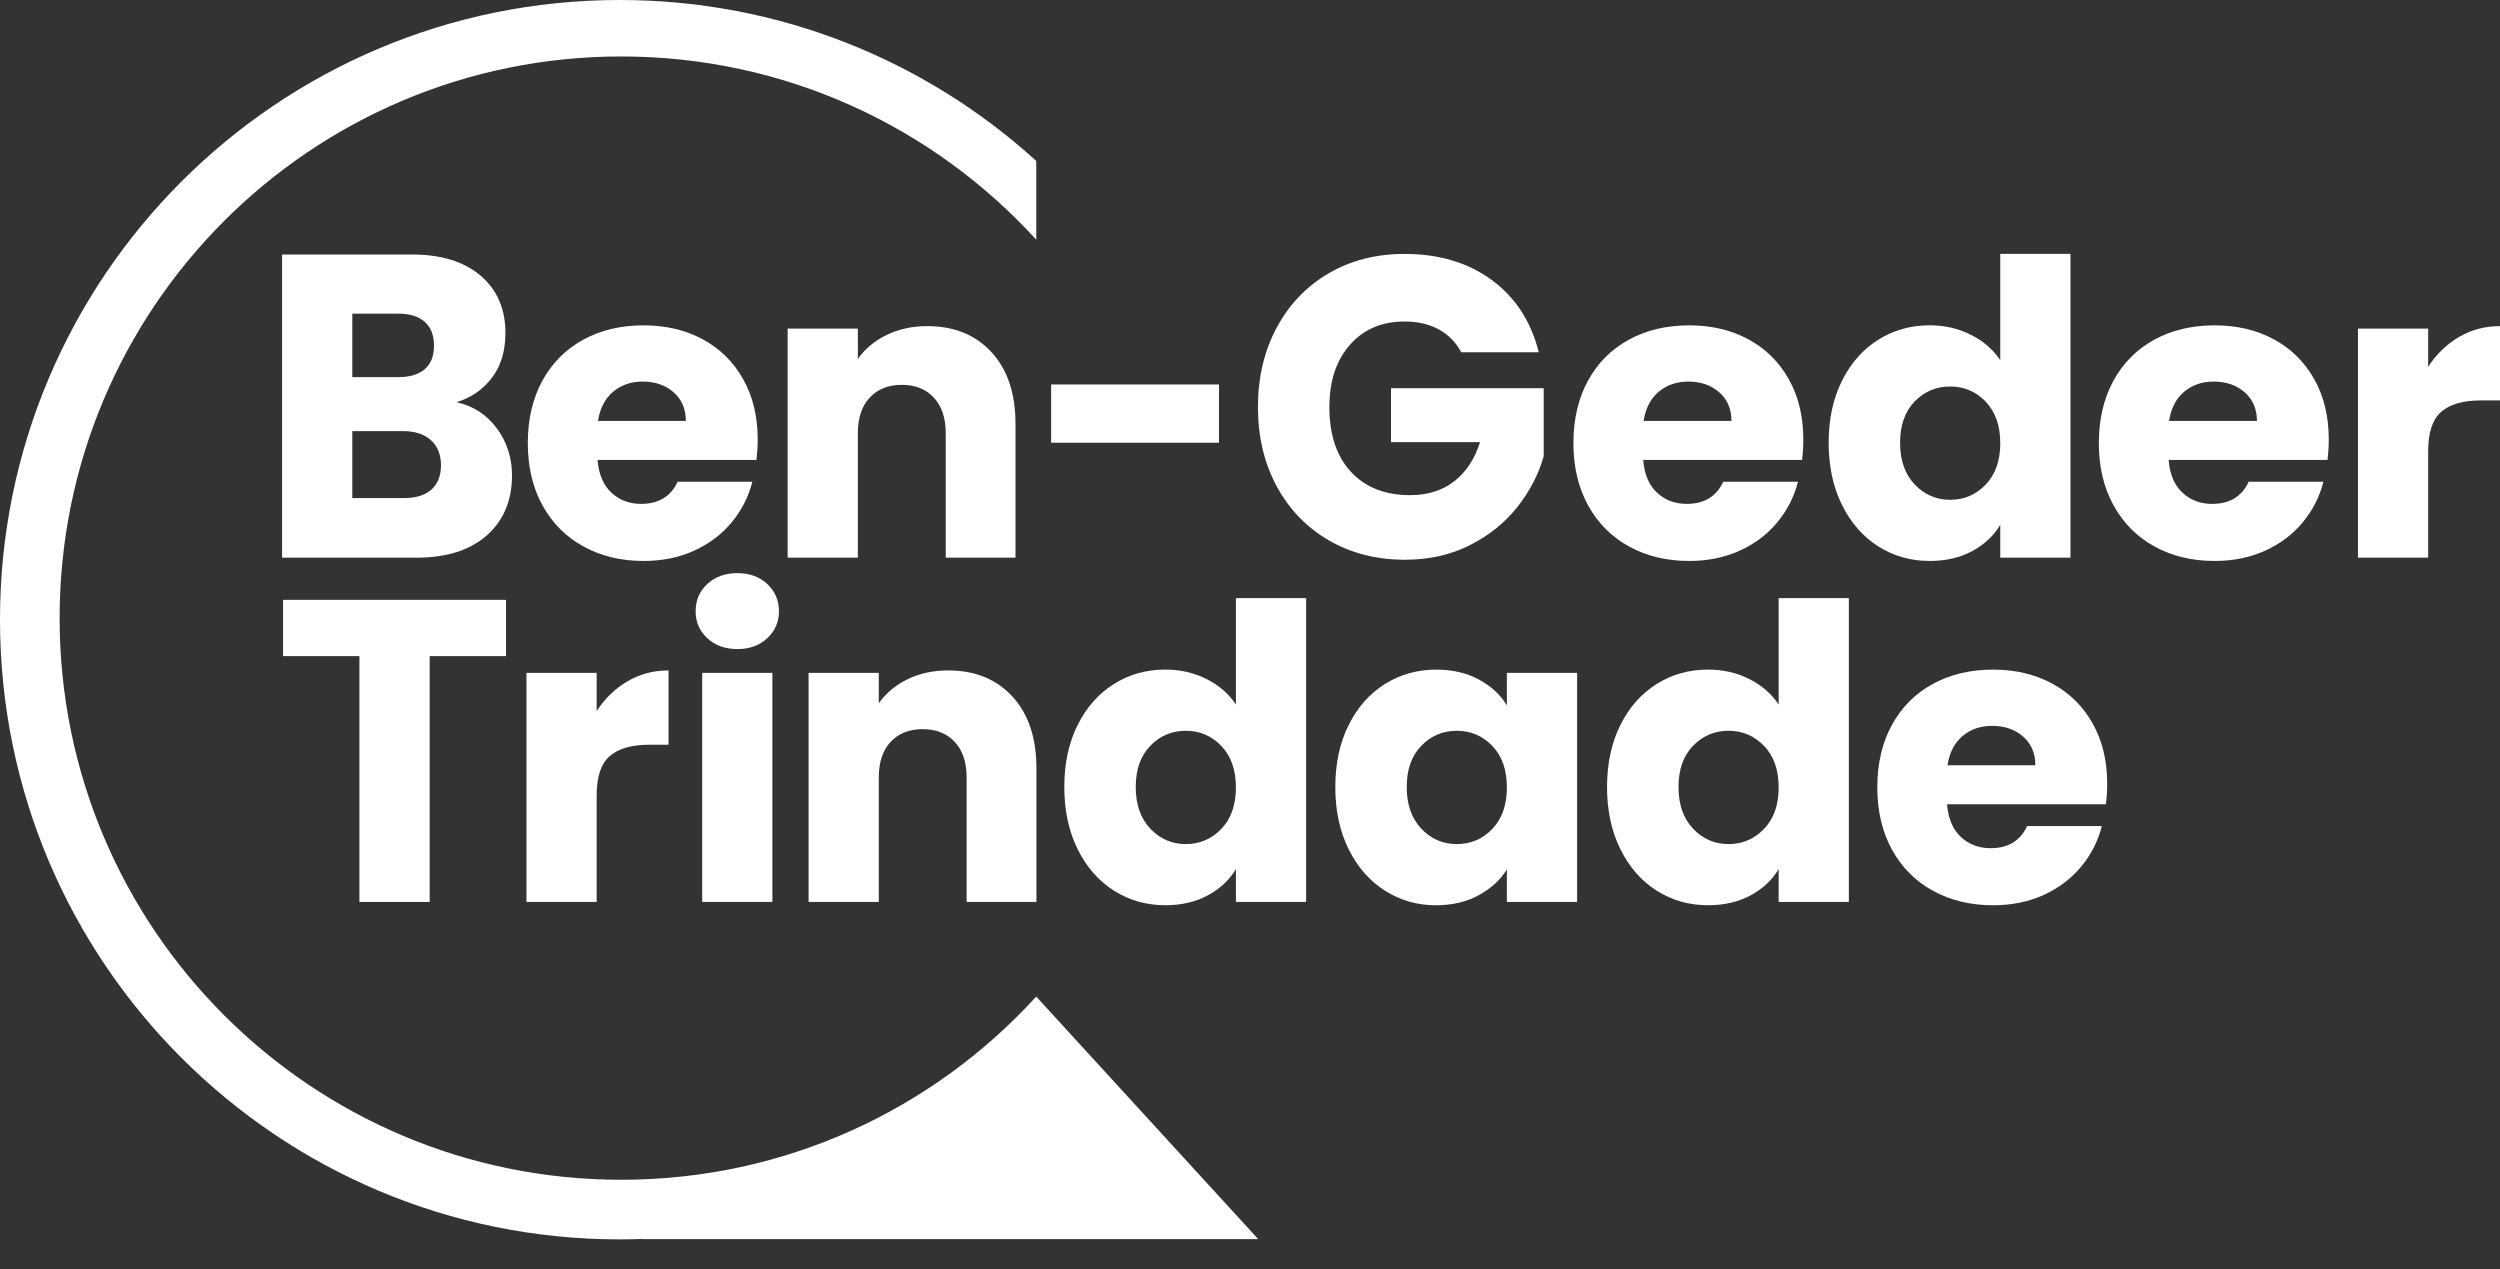
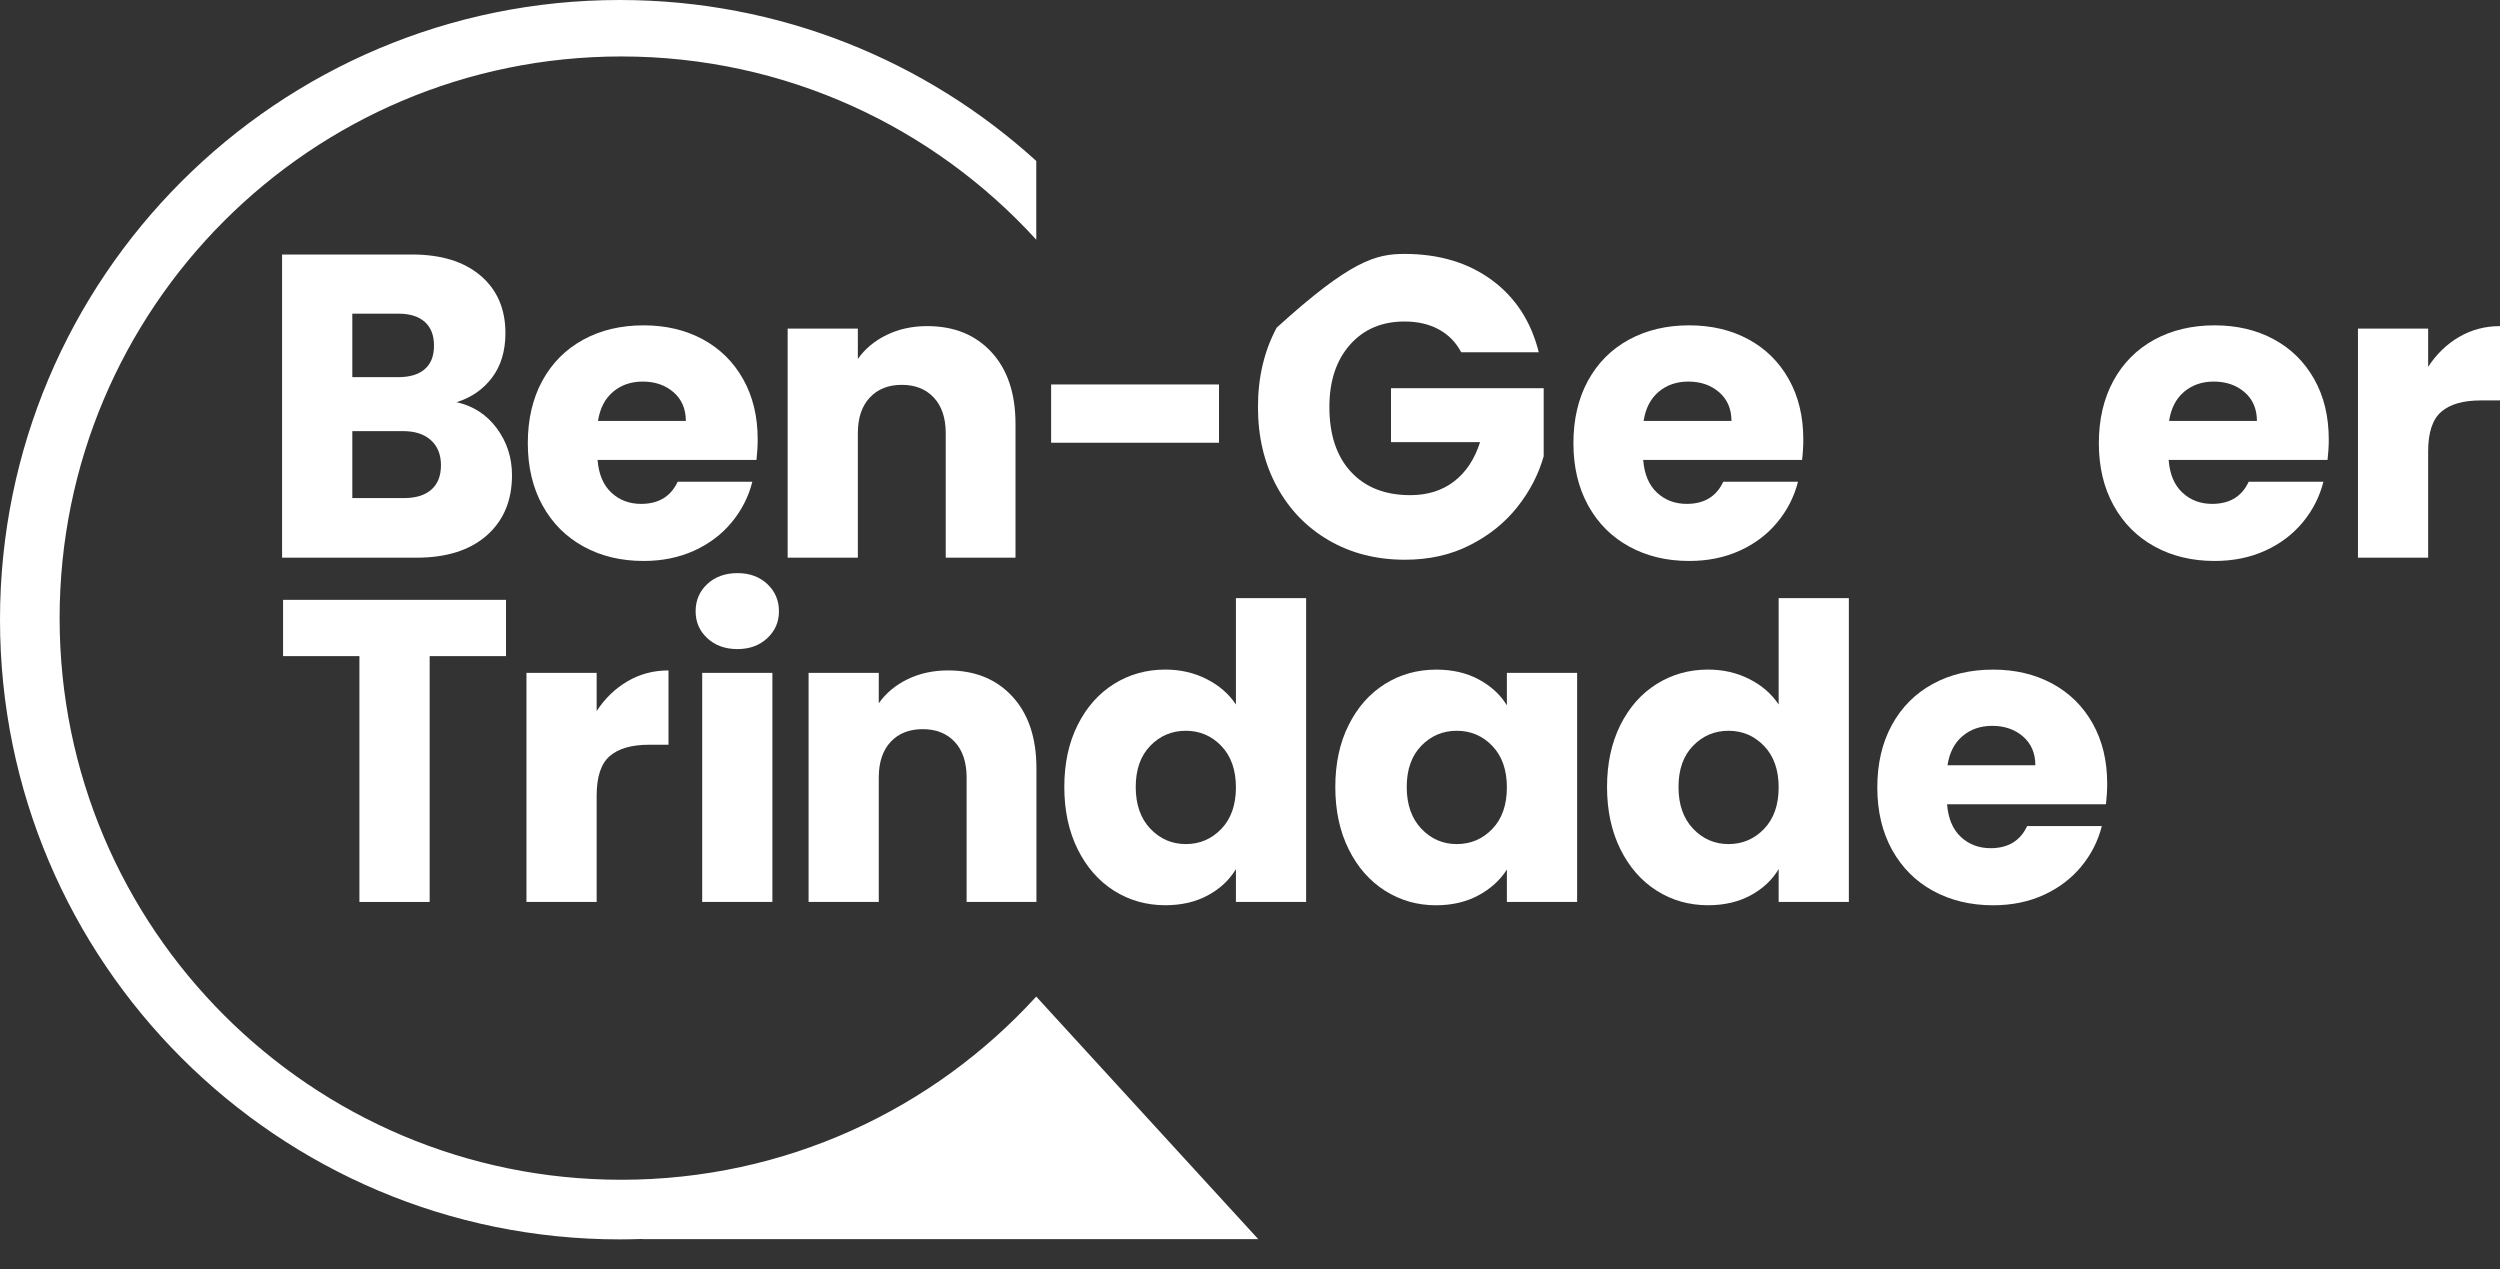
<svg xmlns="http://www.w3.org/2000/svg" width="65" height="33" viewBox="0 0 65 33" fill="none">
  <rect x="0" y="0" width="65" height="33" fill="#333333" stroke="none" />
  <path fill-rule="evenodd" clip-rule="evenodd" d="M27.963 27.027L32.714 32.217H16.702V32.213C16.506 32.22 16.309 32.224 16.112 32.224C7.213 32.224 0 25.01 0 16.112C0 7.214 7.213 0 16.112 0C20.282 0 24.082 1.585 26.943 4.185V6.232C24.272 3.305 20.427 1.468 16.153 1.468C8.088 1.468 1.55 8.006 1.55 16.071C1.55 24.136 8.088 30.674 16.153 30.674C20.427 30.674 24.272 28.838 26.942 25.911L27.963 27.027H27.963Z" fill="white" />
  <path d="M11.871 10.457C12.305 10.554 12.654 10.781 12.917 11.136C13.18 11.492 13.312 11.898 13.312 12.355C13.312 13.013 13.093 13.536 12.656 13.921C12.218 14.307 11.608 14.5 10.825 14.5H7.334V6.617H10.708C11.469 6.617 12.065 6.8 12.495 7.167C12.926 7.534 13.141 8.032 13.141 8.66C13.141 9.125 13.025 9.51 12.794 9.817C12.563 10.124 12.255 10.337 11.871 10.457H11.871ZM9.16 9.806H10.355C10.654 9.806 10.884 9.736 11.044 9.598C11.204 9.46 11.284 9.256 11.284 8.986C11.284 8.717 11.204 8.511 11.044 8.369C10.884 8.226 10.654 8.155 10.355 8.155H9.16V9.806ZM10.505 12.95C10.811 12.95 11.047 12.877 11.214 12.731C11.382 12.585 11.465 12.373 11.465 12.096C11.465 11.819 11.378 11.602 11.204 11.445C11.029 11.288 10.789 11.209 10.483 11.209H9.16V12.95H10.505Z" fill="white" />
  <path d="M19.7 11.426C19.7 11.597 19.689 11.774 19.668 11.959H15.537C15.566 12.329 15.685 12.612 15.895 12.808C16.105 13.004 16.363 13.101 16.668 13.101C17.124 13.101 17.441 12.909 17.619 12.525H19.561C19.462 12.917 19.282 13.269 19.022 13.582C18.763 13.895 18.437 14.141 18.046 14.318C17.654 14.496 17.217 14.585 16.733 14.585C16.149 14.585 15.63 14.461 15.174 14.211C14.719 13.962 14.363 13.607 14.107 13.144C13.851 12.682 13.723 12.141 13.723 11.522C13.723 10.903 13.849 10.362 14.101 9.899C14.354 9.437 14.708 9.081 15.164 8.832C15.619 8.583 16.142 8.459 16.733 8.459C17.309 8.459 17.821 8.579 18.27 8.821C18.718 9.063 19.069 9.408 19.321 9.857C19.574 10.305 19.7 10.828 19.7 11.426H19.7ZM17.832 10.945C17.832 10.632 17.725 10.383 17.512 10.198C17.298 10.013 17.032 9.921 16.712 9.921C16.405 9.921 16.148 10.01 15.938 10.188C15.728 10.366 15.598 10.618 15.548 10.945H17.832Z" fill="white" />
  <path d="M24.108 8.479C24.806 8.479 25.363 8.705 25.779 9.157C26.195 9.609 26.403 10.23 26.403 11.02V14.5H24.589V11.265C24.589 10.867 24.485 10.557 24.279 10.337C24.073 10.116 23.795 10.006 23.447 10.006C23.098 10.006 22.82 10.116 22.614 10.337C22.407 10.557 22.304 10.867 22.304 11.265V14.5H20.479V8.543H22.304V9.333C22.489 9.07 22.738 8.862 23.052 8.709C23.365 8.556 23.717 8.479 24.108 8.479Z" fill="white" />
  <path d="M31.694 9.996V11.511H27.329V9.996H31.694Z" fill="white" />
-   <path d="M37.991 9.159C37.855 8.9 37.662 8.702 37.409 8.565C37.156 8.427 36.859 8.359 36.518 8.359C35.927 8.359 35.454 8.561 35.098 8.965C34.742 9.369 34.564 9.908 34.564 10.583C34.564 11.302 34.751 11.864 35.125 12.268C35.498 12.672 36.012 12.874 36.667 12.874C37.116 12.874 37.494 12.756 37.804 12.518C38.114 12.281 38.34 11.94 38.482 11.495H36.166V10.094H40.136V11.862C40.001 12.337 39.772 12.778 39.448 13.186C39.124 13.594 38.713 13.924 38.215 14.175C37.717 14.428 37.154 14.553 36.528 14.553C35.788 14.553 35.128 14.385 34.548 14.048C33.968 13.71 33.516 13.241 33.193 12.641C32.869 12.04 32.707 11.354 32.707 10.583C32.707 9.812 32.869 9.124 33.193 8.52C33.517 7.916 33.967 7.445 34.543 7.108C35.119 6.77 35.778 6.602 36.517 6.602C37.414 6.602 38.17 6.828 38.786 7.28C39.401 7.732 39.809 8.359 40.008 9.159H37.99H37.991Z" fill="white" />
+   <path d="M37.991 9.159C37.855 8.9 37.662 8.702 37.409 8.565C37.156 8.427 36.859 8.359 36.518 8.359C35.927 8.359 35.454 8.561 35.098 8.965C34.742 9.369 34.564 9.908 34.564 10.583C34.564 11.302 34.751 11.864 35.125 12.268C35.498 12.672 36.012 12.874 36.667 12.874C37.116 12.874 37.494 12.756 37.804 12.518C38.114 12.281 38.34 11.94 38.482 11.495H36.166V10.094H40.136V11.862C40.001 12.337 39.772 12.778 39.448 13.186C39.124 13.594 38.713 13.924 38.215 14.175C37.717 14.428 37.154 14.553 36.528 14.553C35.788 14.553 35.128 14.385 34.548 14.048C33.968 13.71 33.516 13.241 33.193 12.641C32.869 12.04 32.707 11.354 32.707 10.583C32.707 9.812 32.869 9.124 33.193 8.52C35.119 6.77 35.778 6.602 36.517 6.602C37.414 6.602 38.17 6.828 38.786 7.28C39.401 7.732 39.809 8.359 40.008 9.159H37.99H37.991Z" fill="white" />
  <path d="M46.886 11.426C46.886 11.597 46.876 11.774 46.854 11.959H42.723C42.752 12.329 42.871 12.612 43.081 12.808C43.291 13.004 43.549 13.101 43.855 13.101C44.31 13.101 44.627 12.909 44.805 12.525H46.748C46.648 12.917 46.468 13.269 46.208 13.582C45.949 13.895 45.623 14.141 45.232 14.318C44.84 14.496 44.403 14.585 43.919 14.585C43.335 14.585 42.816 14.461 42.36 14.211C41.905 13.962 41.549 13.607 41.293 13.144C41.037 12.682 40.909 12.141 40.909 11.522C40.909 10.903 41.035 10.362 41.287 9.899C41.54 9.437 41.894 9.081 42.35 8.832C42.805 8.583 43.328 8.459 43.919 8.459C44.495 8.459 45.007 8.579 45.456 8.821C45.904 9.063 46.255 9.408 46.507 9.857C46.76 10.305 46.886 10.828 46.886 11.426ZM45.018 10.945C45.018 10.632 44.911 10.383 44.698 10.198C44.484 10.013 44.218 9.921 43.898 9.921C43.592 9.921 43.334 10.01 43.123 10.188C42.914 10.366 42.784 10.618 42.734 10.945H45.018H45.018Z" fill="white" />
-   <path d="M47.545 11.511C47.545 10.899 47.661 10.362 47.892 9.899C48.123 9.437 48.438 9.081 48.836 8.832C49.235 8.583 49.68 8.458 50.171 8.458C50.562 8.458 50.92 8.54 51.243 8.704C51.567 8.867 51.822 9.088 52.007 9.366V6.601H53.832V14.5H52.007V13.646C51.836 13.931 51.592 14.159 51.276 14.329C50.959 14.5 50.59 14.585 50.171 14.585C49.68 14.585 49.235 14.459 48.837 14.207C48.438 13.954 48.123 13.595 47.892 13.129C47.661 12.662 47.545 12.123 47.545 11.511L47.545 11.511ZM52.007 11.522C52.007 11.066 51.88 10.707 51.628 10.444C51.375 10.18 51.067 10.049 50.705 10.049C50.342 10.049 50.034 10.179 49.781 10.438C49.529 10.698 49.402 11.056 49.402 11.511C49.402 11.966 49.529 12.328 49.781 12.595C50.034 12.861 50.342 12.995 50.705 12.995C51.067 12.995 51.375 12.863 51.628 12.6C51.88 12.336 52.007 11.977 52.007 11.522Z" fill="white" />
  <path d="M60.548 11.426C60.548 11.597 60.537 11.774 60.516 11.959H56.385C56.413 12.329 56.532 12.612 56.742 12.808C56.952 13.004 57.21 13.101 57.516 13.101C57.972 13.101 58.288 12.909 58.466 12.525H60.409C60.309 12.917 60.13 13.269 59.87 13.582C59.61 13.895 59.285 14.141 58.893 14.318C58.502 14.496 58.064 14.585 57.58 14.585C56.997 14.585 56.477 14.461 56.022 14.211C55.566 13.962 55.211 13.607 54.955 13.144C54.698 12.682 54.57 12.141 54.57 11.522C54.57 10.903 54.697 10.362 54.949 9.899C55.202 9.437 55.556 9.081 56.011 8.832C56.467 8.583 56.99 8.459 57.58 8.459C58.157 8.459 58.669 8.579 59.117 8.821C59.566 9.063 59.916 9.408 60.169 9.857C60.422 10.305 60.548 10.828 60.548 11.426ZM58.68 10.945C58.68 10.632 58.573 10.383 58.36 10.198C58.146 10.013 57.879 9.921 57.559 9.921C57.253 9.921 56.995 10.01 56.785 10.188C56.575 10.366 56.446 10.618 56.396 10.945H58.68H58.68Z" fill="white" />
  <path d="M63.133 9.536C63.346 9.209 63.613 8.951 63.933 8.762C64.254 8.574 64.609 8.479 65.001 8.479V10.411H64.499C64.043 10.411 63.702 10.509 63.474 10.705C63.246 10.901 63.132 11.244 63.132 11.735V14.499H61.307V8.543H63.132V9.536L63.133 9.536Z" fill="white" />
  <path d="M13.156 15.596V17.059H11.171V23.451H9.345V17.059H7.36V15.596H13.156Z" fill="white" />
  <path d="M15.513 18.488C15.727 18.16 15.993 17.902 16.314 17.714C16.634 17.526 16.99 17.431 17.381 17.431V19.363H16.88C16.424 19.363 16.082 19.461 15.855 19.657C15.627 19.852 15.513 20.196 15.513 20.687V23.451H13.688V17.495H15.513V18.488Z" fill="white" />
  <path d="M19.175 16.876C18.855 16.876 18.593 16.782 18.39 16.593C18.187 16.405 18.086 16.172 18.086 15.894C18.086 15.61 18.187 15.373 18.39 15.184C18.593 14.996 18.855 14.901 19.175 14.901C19.488 14.901 19.746 14.995 19.949 15.184C20.151 15.373 20.253 15.61 20.253 15.894C20.253 16.172 20.151 16.405 19.949 16.593C19.746 16.782 19.488 16.876 19.175 16.876ZM20.082 17.495V23.451H18.257V17.495H20.082Z" fill="white" />
  <path d="M24.652 17.431C25.349 17.431 25.906 17.657 26.322 18.109C26.738 18.561 26.947 19.182 26.947 19.972V23.451H25.132V20.217C25.132 19.819 25.029 19.509 24.822 19.288C24.616 19.068 24.338 18.958 23.99 18.958C23.641 18.958 23.363 19.068 23.157 19.288C22.951 19.509 22.848 19.819 22.848 20.217V23.451H21.023V17.495H22.848V18.285C23.033 18.022 23.282 17.814 23.595 17.661C23.908 17.508 24.26 17.431 24.652 17.431Z" fill="white" />
  <path d="M27.672 20.462C27.672 19.85 27.787 19.313 28.019 18.85C28.25 18.388 28.565 18.032 28.963 17.783C29.362 17.534 29.807 17.409 30.297 17.409C30.689 17.409 31.047 17.491 31.37 17.655C31.694 17.819 31.949 18.039 32.134 18.317V15.552H33.959V23.451H32.134V22.597C31.963 22.882 31.719 23.11 31.402 23.28C31.086 23.451 30.718 23.536 30.298 23.536C29.807 23.536 29.362 23.41 28.963 23.158C28.565 22.905 28.25 22.546 28.019 22.079C27.788 21.613 27.672 21.074 27.672 20.462L27.672 20.462ZM32.134 20.473C32.134 20.018 32.007 19.658 31.755 19.395C31.502 19.132 31.195 19 30.831 19C30.468 19 30.161 19.13 29.908 19.39C29.656 19.649 29.529 20.007 29.529 20.462C29.529 20.918 29.656 21.279 29.908 21.546C30.161 21.812 30.469 21.946 30.831 21.946C31.195 21.946 31.502 21.814 31.755 21.551C32.007 21.288 32.134 20.928 32.134 20.473Z" fill="white" />
  <path d="M34.718 20.462C34.718 19.851 34.833 19.313 35.065 18.851C35.296 18.388 35.611 18.032 36.009 17.783C36.408 17.534 36.852 17.41 37.344 17.41C37.764 17.41 38.132 17.495 38.448 17.666C38.765 17.837 39.009 18.061 39.179 18.338V17.495H41.005V23.451H39.179V22.608C39.002 22.886 38.754 23.11 38.438 23.28C38.121 23.451 37.753 23.537 37.333 23.537C36.849 23.537 36.408 23.41 36.009 23.158C35.611 22.905 35.296 22.546 35.065 22.08C34.834 21.614 34.718 21.075 34.718 20.463V20.462ZM39.179 20.473C39.179 20.018 39.053 19.658 38.801 19.395C38.548 19.132 38.24 19 37.877 19C37.514 19 37.207 19.13 36.954 19.39C36.702 19.649 36.575 20.007 36.575 20.462C36.575 20.918 36.702 21.279 36.954 21.546C37.207 21.813 37.515 21.946 37.877 21.946C38.24 21.946 38.548 21.815 38.801 21.551C39.053 21.288 39.179 20.928 39.179 20.473Z" fill="white" />
  <path d="M41.783 20.462C41.783 19.85 41.899 19.313 42.13 18.85C42.361 18.388 42.676 18.032 43.075 17.783C43.473 17.534 43.918 17.409 44.409 17.409C44.8 17.409 45.158 17.491 45.482 17.655C45.806 17.819 46.06 18.039 46.245 18.317V15.552H48.07V23.451H46.245V22.597C46.074 22.882 45.83 23.11 45.514 23.28C45.197 23.451 44.829 23.536 44.409 23.536C43.918 23.536 43.473 23.41 43.075 23.158C42.676 22.905 42.361 22.546 42.13 22.079C41.899 21.613 41.783 21.074 41.783 20.462V20.462ZM46.245 20.473C46.245 20.018 46.119 19.658 45.866 19.395C45.613 19.132 45.306 19 44.943 19C44.58 19 44.272 19.13 44.02 19.39C43.767 19.649 43.641 20.007 43.641 20.462C43.641 20.918 43.767 21.279 44.02 21.546C44.272 21.812 44.58 21.946 44.943 21.946C45.306 21.946 45.613 21.814 45.866 21.551C46.119 21.288 46.245 20.928 46.245 20.473Z" fill="white" />
  <path d="M54.787 20.377C54.787 20.548 54.776 20.726 54.755 20.911H50.624C50.653 21.281 50.772 21.564 50.981 21.759C51.191 21.955 51.45 22.053 51.755 22.053C52.211 22.053 52.528 21.861 52.706 21.477H54.648C54.549 21.868 54.369 22.22 54.109 22.534C53.849 22.847 53.524 23.092 53.133 23.27C52.741 23.448 52.304 23.537 51.82 23.537C51.236 23.537 50.717 23.412 50.261 23.163C49.806 22.914 49.45 22.558 49.194 22.096C48.938 21.633 48.81 21.092 48.81 20.473C48.81 19.854 48.936 19.313 49.188 18.851C49.441 18.388 49.795 18.032 50.251 17.783C50.706 17.534 51.229 17.41 51.82 17.41C52.396 17.41 52.908 17.531 53.357 17.773C53.805 18.015 54.156 18.36 54.408 18.808C54.661 19.256 54.787 19.779 54.787 20.377H54.787ZM52.919 19.897C52.919 19.584 52.812 19.335 52.599 19.149C52.385 18.965 52.118 18.872 51.798 18.872C51.492 18.872 51.234 18.961 51.024 19.139C50.815 19.317 50.685 19.569 50.635 19.897H52.919V19.897Z" fill="white" />
</svg>